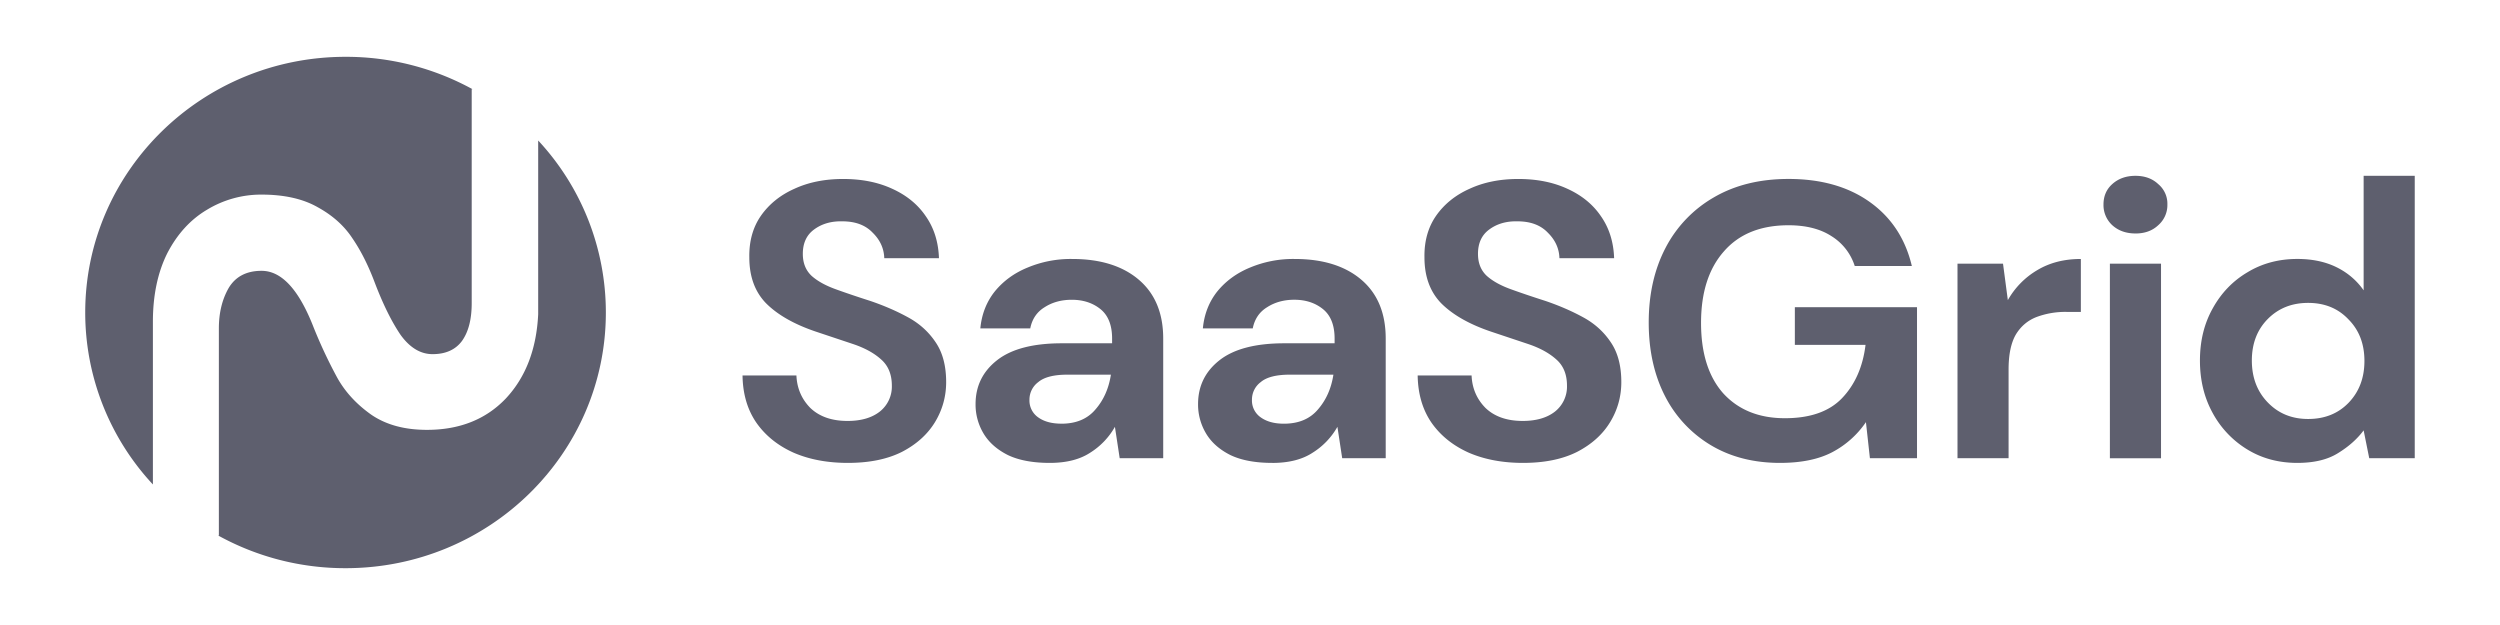
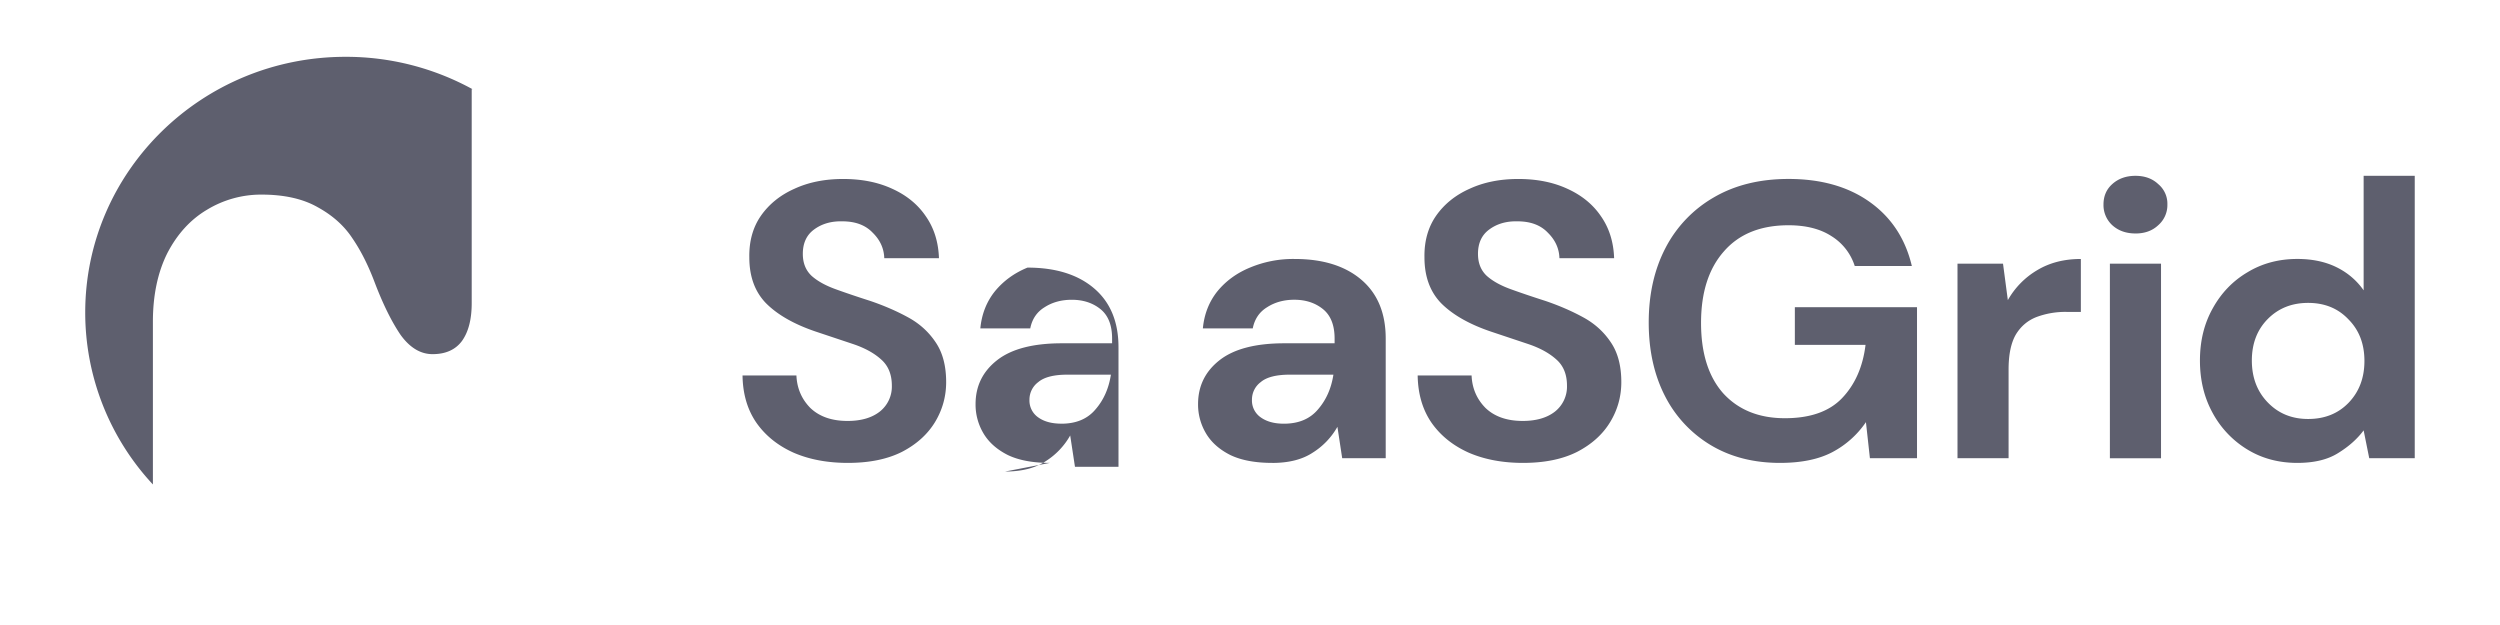
<svg xmlns="http://www.w3.org/2000/svg" width="88" height="22" fill="none">
-   <path fill="#5E5F6E" d="M12.164 20c5.06 0 9.162-4.03 9.162-9a8.88 8.88 0 0 0-2.382-6.054v6.116c-.06 1.232-.441 2.221-1.142 2.968-.701.734-1.626 1.101-2.774 1.101-.786 0-1.438-.177-1.958-.533-.52-.367-.918-.8-1.196-1.297a16.852 16.852 0 0 1-.87-1.866c-.508-1.268-1.106-1.902-1.795-1.902-.532 0-.919.202-1.16.605-.23.402-.345.876-.345 1.421v7.29h-.026A9.249 9.249 0 0 0 12.164 20Z" />
-   <path fill="#5E5F6E" d="M5.382 17.053v-5.725c0-.936.17-1.741.508-2.417.35-.675.816-1.184 1.396-1.528a3.668 3.668 0 0 1 1.921-.533c.798 0 1.457.148 1.976.444.52.285.925.646 1.215 1.084.302.439.568.966.798 1.582.29.758.592 1.368.906 1.83.327.45.701.676 1.124.676.46 0 .804-.154 1.034-.462.23-.32.344-.764.344-1.333V3.14h.029A9.25 9.25 0 0 0 12.163 2C7.103 2 3 6.03 3 11a8.88 8.88 0 0 0 2.382 6.053ZM29.847 16.294c-.722 0-1.359-.12-1.911-.359-.553-.248-.989-.598-1.307-1.049-.319-.46-.483-1.017-.492-1.67h1.897c.019.45.183.833.492 1.146.319.303.754.455 1.307.455.478 0 .857-.11 1.138-.331a1.12 1.12 0 0 0 .422-.911c0-.396-.127-.704-.38-.925-.243-.22-.571-.4-.983-.539l-1.321-.441c-.76-.258-1.34-.59-1.743-.994-.394-.405-.59-.943-.59-1.615-.01-.57.126-1.059.407-1.464.29-.414.684-.731 1.18-.952.497-.23 1.069-.345 1.715-.345.656 0 1.232.115 1.729.345.506.23.9.552 1.18.966.29.414.445.907.464 1.477h-1.925c-.01-.34-.145-.64-.408-.897-.253-.267-.609-.4-1.068-.4-.393-.01-.726.087-.998.29-.262.193-.393.478-.393.855 0 .323.103.58.309.774.206.184.487.34.843.469.356.129.764.267 1.223.414.487.166.932.359 1.335.58.403.22.726.515.97.883.243.36.365.824.365 1.395 0 .506-.131.975-.393 1.408-.263.432-.651.782-1.167 1.049-.515.258-1.148.386-1.897.386ZM36.954 16.294c-.6 0-1.092-.092-1.476-.276-.384-.193-.67-.446-.857-.759a1.978 1.978 0 0 1-.281-1.035c0-.635.253-1.15.759-1.546.506-.396 1.265-.594 2.277-.594h1.77v-.166c0-.47-.136-.814-.407-1.035-.272-.22-.61-.331-1.012-.331-.366 0-.684.087-.956.262-.272.166-.44.414-.506.745h-1.757c.047-.497.216-.93.506-1.297.3-.368.684-.65 1.153-.842a3.928 3.928 0 0 1 1.574-.304c.993 0 1.775.244 2.347.732.571.487.857 1.178.857 2.07v4.21h-1.532l-.168-1.104a2.55 2.55 0 0 1-.872.912c-.365.239-.838.358-1.42.358Zm.407-1.38c.516 0 .914-.166 1.195-.497.29-.331.473-.74.548-1.229h-1.532c-.478 0-.82.088-1.026.263a.766.766 0 0 0-.309.62.72.72 0 0 0 .31.622c.205.147.477.22.814.22ZM44.786 16.294c-.6 0-1.092-.092-1.476-.276-.384-.193-.67-.446-.857-.76a1.978 1.978 0 0 1-.281-1.034c0-.636.253-1.151.759-1.547.506-.395 1.265-.593 2.277-.593h1.77v-.166c0-.47-.136-.814-.407-1.035-.272-.221-.61-.332-1.012-.332-.365 0-.684.088-.956.263-.271.165-.44.414-.506.745h-1.756c.047-.497.215-.93.505-1.297.3-.369.685-.65 1.153-.843a3.928 3.928 0 0 1 1.574-.303c.993 0 1.775.244 2.347.731.572.488.857 1.178.857 2.071v4.21h-1.532l-.168-1.104a2.55 2.55 0 0 1-.872.911c-.365.24-.838.36-1.419.36Zm.407-1.38c.516 0 .914-.166 1.195-.497.29-.332.473-.741.548-1.229h-1.532c-.478 0-.82.087-1.026.262a.766.766 0 0 0-.309.622.72.72 0 0 0 .31.62c.206.148.477.222.815.222ZM53.612 16.294c-.72 0-1.358-.12-1.91-.359-.554-.248-.99-.598-1.308-1.049-.318-.46-.482-1.017-.492-1.67H51.8c.018.45.182.833.492 1.146.318.303.754.455 1.306.455.478 0 .858-.11 1.139-.331a1.12 1.12 0 0 0 .421-.911c0-.396-.126-.704-.379-.925-.244-.22-.572-.4-.984-.539l-1.32-.441c-.76-.258-1.34-.59-1.744-.994-.393-.405-.59-.943-.59-1.615-.01-.57.127-1.059.408-1.464.29-.414.684-.731 1.18-.952.497-.23 1.068-.345 1.715-.345.656 0 1.232.115 1.728.345.507.23.9.552 1.181.966.29.414.445.907.464 1.477h-1.925c-.01-.34-.146-.64-.408-.897-.253-.267-.61-.4-1.068-.4-.394-.01-.726.087-.998.29-.262.193-.393.478-.393.855 0 .323.102.58.309.774.206.184.487.34.843.469.356.129.764.267 1.223.414.487.166.932.359 1.335.58.403.22.726.515.97.883.243.36.365.824.365 1.395 0 .506-.131.975-.394 1.408-.262.432-.65.782-1.166 1.049-.515.258-1.148.386-1.898.386ZM62.659 16.294c-.928 0-1.738-.207-2.431-.62a4.262 4.262 0 0 1-1.617-1.726c-.384-.746-.576-1.61-.576-2.596 0-.994.197-1.868.59-2.623a4.367 4.367 0 0 1 1.7-1.78c.741-.433 1.617-.65 2.63-.65 1.152 0 2.107.272 2.866.815.759.543 1.25 1.293 1.476 2.25h-2.01a1.92 1.92 0 0 0-.815-1.049c-.393-.257-.9-.386-1.518-.386-.984 0-1.743.308-2.277.925-.534.607-.8 1.445-.8 2.512 0 1.068.261 1.896.786 2.485.534.58 1.256.87 2.165.87.89 0 1.56-.235 2.01-.704.459-.479.735-1.105.829-1.878h-2.488v-1.325h4.3v5.315h-1.658l-.14-1.27a3.28 3.28 0 0 1-1.195 1.063c-.478.248-1.087.372-1.827.372ZM68.904 16.128V9.281h1.602l.17 1.284A2.845 2.845 0 0 1 71.7 9.516c.44-.267.956-.4 1.546-.4v1.863h-.506a2.9 2.9 0 0 0-1.054.18c-.309.12-.553.326-.731.621-.169.295-.253.704-.253 1.229v3.12h-1.799ZM75.168 8.218c-.328 0-.6-.096-.815-.29a.962.962 0 0 1-.31-.731c0-.295.104-.534.31-.718.215-.193.487-.29.815-.29.328 0 .595.097.8.29a.898.898 0 0 1 .324.718.94.94 0 0 1-.324.732c-.205.193-.472.29-.8.29Zm-.9 7.91V9.282h1.8v6.848h-1.8ZM80.867 16.294c-.656 0-1.242-.156-1.757-.47a3.39 3.39 0 0 1-1.222-1.283c-.3-.543-.45-1.16-.45-1.85 0-.69.15-1.302.45-1.836.3-.543.707-.966 1.222-1.27.515-.313 1.1-.47 1.757-.47.524 0 .983.097 1.377.29.393.194.712.465.956.815V6.189h1.799v9.94h-1.602l-.197-.98c-.225.303-.525.57-.9.8-.365.23-.843.345-1.433.345Zm.379-1.546c.581 0 1.054-.189 1.42-.566.375-.387.562-.879.562-1.477 0-.598-.187-1.086-.562-1.463-.366-.387-.839-.58-1.42-.58-.572 0-1.045.188-1.42.566-.374.377-.561.865-.561 1.463 0 .598.187 1.09.562 1.477.374.387.847.58 1.419.58Z" />
+   <path fill="#5E5F6E" d="M5.382 17.053v-5.725c0-.936.17-1.741.508-2.417.35-.675.816-1.184 1.396-1.528a3.668 3.668 0 0 1 1.921-.533c.798 0 1.457.148 1.976.444.52.285.925.646 1.215 1.084.302.439.568.966.798 1.582.29.758.592 1.368.906 1.83.327.45.701.676 1.124.676.46 0 .804-.154 1.034-.462.23-.32.344-.764.344-1.333V3.14h.029A9.25 9.25 0 0 0 12.163 2C7.103 2 3 6.03 3 11a8.88 8.88 0 0 0 2.382 6.053ZM29.847 16.294c-.722 0-1.359-.12-1.911-.359-.553-.248-.989-.598-1.307-1.049-.319-.46-.483-1.017-.492-1.67h1.897c.019.45.183.833.492 1.146.319.303.754.455 1.307.455.478 0 .857-.11 1.138-.331a1.12 1.12 0 0 0 .422-.911c0-.396-.127-.704-.38-.925-.243-.22-.571-.4-.983-.539l-1.321-.441c-.76-.258-1.34-.59-1.743-.994-.394-.405-.59-.943-.59-1.615-.01-.57.126-1.059.407-1.464.29-.414.684-.731 1.18-.952.497-.23 1.069-.345 1.715-.345.656 0 1.232.115 1.729.345.506.23.9.552 1.18.966.29.414.445.907.464 1.477h-1.925c-.01-.34-.145-.64-.408-.897-.253-.267-.609-.4-1.068-.4-.393-.01-.726.087-.998.29-.262.193-.393.478-.393.855 0 .323.103.58.309.774.206.184.487.34.843.469.356.129.764.267 1.223.414.487.166.932.359 1.335.58.403.22.726.515.97.883.243.36.365.824.365 1.395 0 .506-.131.975-.393 1.408-.263.432-.651.782-1.167 1.049-.515.258-1.148.386-1.897.386ZM36.954 16.294c-.6 0-1.092-.092-1.476-.276-.384-.193-.67-.446-.857-.759a1.978 1.978 0 0 1-.281-1.035c0-.635.253-1.15.759-1.546.506-.396 1.265-.594 2.277-.594h1.77v-.166c0-.47-.136-.814-.407-1.035-.272-.22-.61-.331-1.012-.331-.366 0-.684.087-.956.262-.272.166-.44.414-.506.745h-1.757c.047-.497.216-.93.506-1.297.3-.368.684-.65 1.153-.842c.993 0 1.775.244 2.347.732.571.487.857 1.178.857 2.07v4.21h-1.532l-.168-1.104a2.55 2.55 0 0 1-.872.912c-.365.239-.838.358-1.42.358Zm.407-1.38c.516 0 .914-.166 1.195-.497.29-.331.473-.74.548-1.229h-1.532c-.478 0-.82.088-1.026.263a.766.766 0 0 0-.309.62.72.72 0 0 0 .31.622c.205.147.477.22.814.22ZM44.786 16.294c-.6 0-1.092-.092-1.476-.276-.384-.193-.67-.446-.857-.76a1.978 1.978 0 0 1-.281-1.034c0-.636.253-1.151.759-1.547.506-.395 1.265-.593 2.277-.593h1.77v-.166c0-.47-.136-.814-.407-1.035-.272-.221-.61-.332-1.012-.332-.365 0-.684.088-.956.263-.271.165-.44.414-.506.745h-1.756c.047-.497.215-.93.505-1.297.3-.369.685-.65 1.153-.843a3.928 3.928 0 0 1 1.574-.303c.993 0 1.775.244 2.347.731.572.488.857 1.178.857 2.071v4.21h-1.532l-.168-1.104a2.55 2.55 0 0 1-.872.911c-.365.24-.838.36-1.419.36Zm.407-1.38c.516 0 .914-.166 1.195-.497.29-.332.473-.741.548-1.229h-1.532c-.478 0-.82.087-1.026.262a.766.766 0 0 0-.309.622.72.72 0 0 0 .31.62c.206.148.477.222.815.222ZM53.612 16.294c-.72 0-1.358-.12-1.91-.359-.554-.248-.99-.598-1.308-1.049-.318-.46-.482-1.017-.492-1.67H51.8c.018.45.182.833.492 1.146.318.303.754.455 1.306.455.478 0 .858-.11 1.139-.331a1.12 1.12 0 0 0 .421-.911c0-.396-.126-.704-.379-.925-.244-.22-.572-.4-.984-.539l-1.32-.441c-.76-.258-1.34-.59-1.744-.994-.393-.405-.59-.943-.59-1.615-.01-.57.127-1.059.408-1.464.29-.414.684-.731 1.18-.952.497-.23 1.068-.345 1.715-.345.656 0 1.232.115 1.728.345.507.23.9.552 1.181.966.29.414.445.907.464 1.477h-1.925c-.01-.34-.146-.64-.408-.897-.253-.267-.61-.4-1.068-.4-.394-.01-.726.087-.998.29-.262.193-.393.478-.393.855 0 .323.102.58.309.774.206.184.487.34.843.469.356.129.764.267 1.223.414.487.166.932.359 1.335.58.403.22.726.515.97.883.243.36.365.824.365 1.395 0 .506-.131.975-.394 1.408-.262.432-.65.782-1.166 1.049-.515.258-1.148.386-1.898.386ZM62.659 16.294c-.928 0-1.738-.207-2.431-.62a4.262 4.262 0 0 1-1.617-1.726c-.384-.746-.576-1.61-.576-2.596 0-.994.197-1.868.59-2.623a4.367 4.367 0 0 1 1.7-1.78c.741-.433 1.617-.65 2.63-.65 1.152 0 2.107.272 2.866.815.759.543 1.25 1.293 1.476 2.25h-2.01a1.92 1.92 0 0 0-.815-1.049c-.393-.257-.9-.386-1.518-.386-.984 0-1.743.308-2.277.925-.534.607-.8 1.445-.8 2.512 0 1.068.261 1.896.786 2.485.534.58 1.256.87 2.165.87.89 0 1.56-.235 2.01-.704.459-.479.735-1.105.829-1.878h-2.488v-1.325h4.3v5.315h-1.658l-.14-1.27a3.28 3.28 0 0 1-1.195 1.063c-.478.248-1.087.372-1.827.372ZM68.904 16.128V9.281h1.602l.17 1.284A2.845 2.845 0 0 1 71.7 9.516c.44-.267.956-.4 1.546-.4v1.863h-.506a2.9 2.9 0 0 0-1.054.18c-.309.12-.553.326-.731.621-.169.295-.253.704-.253 1.229v3.12h-1.799ZM75.168 8.218c-.328 0-.6-.096-.815-.29a.962.962 0 0 1-.31-.731c0-.295.104-.534.31-.718.215-.193.487-.29.815-.29.328 0 .595.097.8.29a.898.898 0 0 1 .324.718.94.94 0 0 1-.324.732c-.205.193-.472.29-.8.29Zm-.9 7.91V9.282h1.8v6.848h-1.8ZM80.867 16.294c-.656 0-1.242-.156-1.757-.47a3.39 3.39 0 0 1-1.222-1.283c-.3-.543-.45-1.16-.45-1.85 0-.69.15-1.302.45-1.836.3-.543.707-.966 1.222-1.27.515-.313 1.1-.47 1.757-.47.524 0 .983.097 1.377.29.393.194.712.465.956.815V6.189h1.799v9.94h-1.602l-.197-.98c-.225.303-.525.57-.9.8-.365.23-.843.345-1.433.345Zm.379-1.546c.581 0 1.054-.189 1.42-.566.375-.387.562-.879.562-1.477 0-.598-.187-1.086-.562-1.463-.366-.387-.839-.58-1.42-.58-.572 0-1.045.188-1.42.566-.374.377-.561.865-.561 1.463 0 .598.187 1.09.562 1.477.374.387.847.58 1.419.58Z" />
</svg>